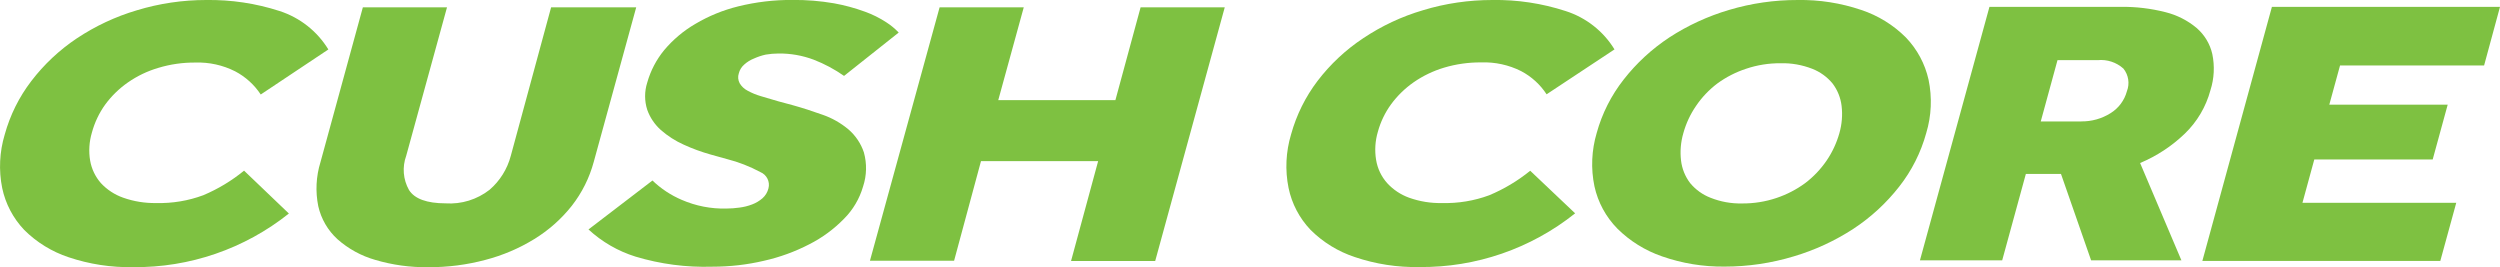
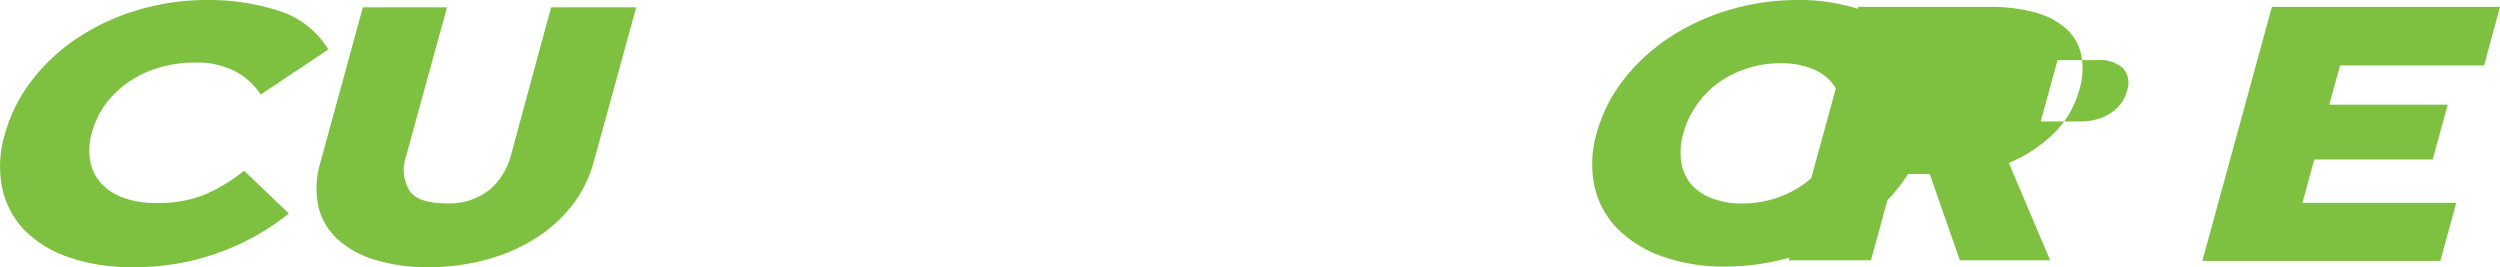
<svg xmlns="http://www.w3.org/2000/svg" viewBox="0 0 500 53.45" id="Source">
  <defs>
    <style>
      .cls-1 {
        fill: #7ec141;
        stroke-width: 0px;
      }
    </style>
  </defs>
  <g data-name="Layer 2" id="Layer_2">
    <g data-name="Layer 1-2" id="Layer_1-2">
      <path d="m57.77,42.71c-8.85,7.05-19.85,10.84-31.17,10.72-4.37.08-8.73-.59-12.87-1.98-3.35-1.11-6.4-2.98-8.9-5.48-2.21-2.33-3.73-5.22-4.39-8.36-.72-3.56-.54-7.24.51-10.72,1.07-3.87,2.87-7.5,5.32-10.69,2.54-3.32,5.61-6.2,9.08-8.52,3.7-2.46,7.75-4.36,12.01-5.62C31.86.69,36.54,0,41.25,0c4.97-.07,9.92.67,14.65,2.2,4.07,1.31,7.54,4.04,9.77,7.69l-13.52,9.01c-1.29-1.95-3.04-3.54-5.11-4.63-2.47-1.25-5.21-1.85-7.97-1.76-2.52-.02-5.02.34-7.43,1.07-2.17.64-4.23,1.63-6.09,2.93-1.73,1.21-3.25,2.69-4.5,4.39-1.22,1.69-2.12,3.59-2.67,5.61-.54,1.82-.67,3.75-.35,5.62.29,1.66,1.03,3.21,2.14,4.48,1.23,1.33,2.76,2.33,4.47,2.93,2.12.75,4.36,1.11,6.61,1.07,3.21.08,6.41-.45,9.42-1.57,2.93-1.24,5.68-2.89,8.14-4.91l8.96,8.57Z" class="cls-1" />
      <path d="m72.57,1.47h16.83l-8.16,29.69c-.82,2.25-.62,4.75.56,6.84,1.12,1.77,3.56,2.66,7.32,2.67,3.16.21,6.29-.76,8.79-2.71,2.07-1.78,3.55-4.15,4.25-6.8L110.22,1.47h17.02l-8.49,30.9c-.86,3.19-2.35,6.18-4.39,8.79-2.09,2.64-4.63,4.89-7.5,6.65-3.04,1.87-6.34,3.27-9.8,4.17-3.71.99-7.54,1.48-11.38,1.46-3.6.05-7.18-.44-10.63-1.46-2.8-.8-5.38-2.21-7.56-4.14-1.93-1.76-3.26-4.06-3.84-6.61-.59-2.92-.44-5.94.44-8.79L72.57,1.47Z" class="cls-1" />
-       <path d="m130.48,36.09c1.7,1.64,3.69,2.95,5.86,3.88,2.82,1.22,5.86,1.82,8.93,1.74.88,0,1.75-.07,2.62-.19.87-.11,1.73-.32,2.55-.64.75-.28,1.44-.7,2.05-1.22.59-.52,1.01-1.21,1.2-1.98.36-1.34-.34-2.74-1.63-3.27-2.1-1.13-4.34-2-6.65-2.59l-3.27-.91c-1.85-.52-3.66-1.18-5.4-1.98-1.66-.74-3.2-1.73-4.57-2.93-1.23-1.1-2.17-2.49-2.72-4.04-.57-1.77-.57-3.68,0-5.45.67-2.38,1.83-4.59,3.4-6.5,1.76-2.09,3.86-3.86,6.22-5.23,2.66-1.58,5.55-2.76,8.55-3.5,3.56-.88,7.22-1.32,10.9-1.29,2.77-.03,5.54.2,8.28.67,2.11.38,4.18.94,6.2,1.68,1.5.54,2.93,1.25,4.26,2.12.91.58,1.74,1.27,2.48,2.05l-10.93,8.67c-1.88-1.32-3.92-2.41-6.06-3.24-2.26-.85-4.65-1.27-7.06-1.24-.85,0-1.71.08-2.55.22-.81.18-1.59.44-2.34.78-.71.28-1.36.68-1.93,1.19-.55.47-.94,1.09-1.11,1.79-.22.66-.15,1.37.18,1.98.37.62.91,1.13,1.55,1.46.85.47,1.75.84,2.68,1.11,1.08.32,2.24.67,3.49,1.03l2.83.76c2.01.56,4.01,1.2,6.03,1.93,1.89.65,3.64,1.65,5.17,2.93,1.43,1.23,2.49,2.82,3.09,4.6.62,2.24.57,4.61-.16,6.81-.71,2.45-2.02,4.67-3.82,6.47-2.01,2.06-4.35,3.78-6.91,5.08-2.87,1.49-5.92,2.6-9.08,3.31-3.39.8-6.87,1.19-10.35,1.19-5.2.16-10.38-.52-15.36-2.02-3.5-1.09-6.71-2.95-9.4-5.43l12.82-9.81Z" class="cls-1" />
-       <path d="m187.92,1.47h16.83l-5.1,18.56h23.43l5.04-18.56h16.83l-13.91,50.73h-16.83l5.42-19.98h-23.43l-5.38,19.92h-16.83L187.92,1.47Z" class="cls-1" />
-       <path d="m315.02,42.67c-8.84,7.06-19.85,10.85-31.17,10.74-4.37.08-8.72-.59-12.86-1.99-3.35-1.1-6.4-2.97-8.89-5.46-2.22-2.33-3.74-5.23-4.39-8.38-.72-3.56-.54-7.24.51-10.72,1.07-3.87,2.87-7.5,5.3-10.69,2.54-3.32,5.61-6.2,9.1-8.51,3.69-2.47,7.73-4.37,12-5.62C289.11.67,293.79,0,298.48,0c4.97-.08,9.92.67,14.65,2.21,4.07,1.3,7.54,4.02,9.77,7.67l-13.58,8.98c-1.28-1.96-3.03-3.55-5.1-4.64-2.47-1.24-5.22-1.84-7.98-1.74-2.51-.02-5.02.33-7.43,1.05-2.17.65-4.23,1.64-6.09,2.93-1.73,1.21-3.25,2.69-4.5,4.39-1.21,1.66-2.11,3.53-2.65,5.51-.54,1.82-.66,3.75-.35,5.62.28,1.72,1.04,3.32,2.2,4.63,1.21,1.32,2.71,2.32,4.39,2.93,2.12.76,4.36,1.12,6.61,1.07,3.2.08,6.4-.44,9.4-1.55,2.96-1.23,5.73-2.89,8.22-4.91l8.98,8.51Z" class="cls-1" />
      <path d="m344.94,53.32c-4.27.05-8.51-.64-12.54-2.05-3.36-1.16-6.41-3.05-8.93-5.55-2.29-2.33-3.88-5.26-4.58-8.45-.74-3.54-.58-7.21.45-10.68,1.07-3.89,2.91-7.52,5.4-10.69,2.56-3.28,5.65-6.12,9.12-8.41,3.7-2.41,7.73-4.26,11.97-5.51,4.45-1.33,9.08-1.99,13.72-1.98,4.31-.07,8.59.6,12.67,1.98,3.37,1.11,6.44,3,8.95,5.51,2.26,2.35,3.83,5.27,4.54,8.45.74,3.55.58,7.22-.47,10.69-1.07,3.88-2.9,7.51-5.39,10.68-2.58,3.3-5.67,6.15-9.17,8.45-3.69,2.4-7.7,4.26-11.92,5.51-4.48,1.36-9.14,2.05-13.83,2.05Zm3.47-12.63c2.34.02,4.68-.35,6.9-1.1,2.05-.69,3.99-1.69,5.73-2.97,1.66-1.26,3.1-2.78,4.28-4.5,1.14-1.67,2-3.52,2.55-5.46.51-1.78.67-3.64.45-5.48-.19-1.63-.82-3.19-1.82-4.5-1.09-1.31-2.49-2.32-4.07-2.93-2.01-.78-4.16-1.16-6.31-1.1-2.34-.02-4.68.35-6.9,1.1-2.05.67-3.98,1.66-5.73,2.93-1.66,1.25-3.11,2.77-4.28,4.5-1.15,1.67-2.01,3.52-2.55,5.48-.51,1.77-.67,3.63-.45,5.46.19,1.63.82,3.19,1.82,4.5,1.09,1.31,2.49,2.32,4.07,2.93,2.01.8,4.15,1.19,6.31,1.14Z" class="cls-1" />
-       <path d="m397.89,1.37h26.25c3.03-.04,6.05.32,8.98,1.07,2.28.57,4.41,1.65,6.21,3.16,1.57,1.36,2.67,3.18,3.13,5.2.5,2.4.38,4.9-.37,7.24-.89,3.31-2.67,6.32-5.14,8.7-2.59,2.49-5.62,4.48-8.93,5.86l8.26,19.46h-18.06l-6.02-17.27h-7.03l-4.73,17.27h-16.45l13.9-50.69Zm18.35,22.91c2.07.03,4.11-.54,5.86-1.64,1.61-.99,2.79-2.56,3.28-4.39.6-1.53.33-3.26-.7-4.54-1.4-1.25-3.27-1.87-5.14-1.68h-8.04l-3.35,12.26h8.1Z" class="cls-1" />
+       <path d="m397.89,1.37c3.03-.04,6.05.32,8.98,1.07,2.28.57,4.41,1.65,6.21,3.16,1.57,1.36,2.67,3.18,3.13,5.2.5,2.4.38,4.9-.37,7.24-.89,3.31-2.67,6.32-5.14,8.7-2.59,2.49-5.62,4.48-8.93,5.86l8.26,19.46h-18.06l-6.02-17.27h-7.03l-4.73,17.27h-16.45l13.9-50.69Zm18.35,22.91c2.07.03,4.11-.54,5.86-1.64,1.61-.99,2.79-2.56,3.28-4.39.6-1.53.33-3.26-.7-4.54-1.4-1.25-3.27-1.87-5.14-1.68h-8.04l-3.35,12.26h8.1Z" class="cls-1" />
      <path d="m454.38,1.37h45.62l-3.18,11.72h-28.81l-2.15,7.84h23.68l-3,10.96h-23.68l-2.37,8.67h30.76l-3.19,11.63h-47.59l13.91-50.81Z" class="cls-1" />
    </g>
  </g>
</svg>